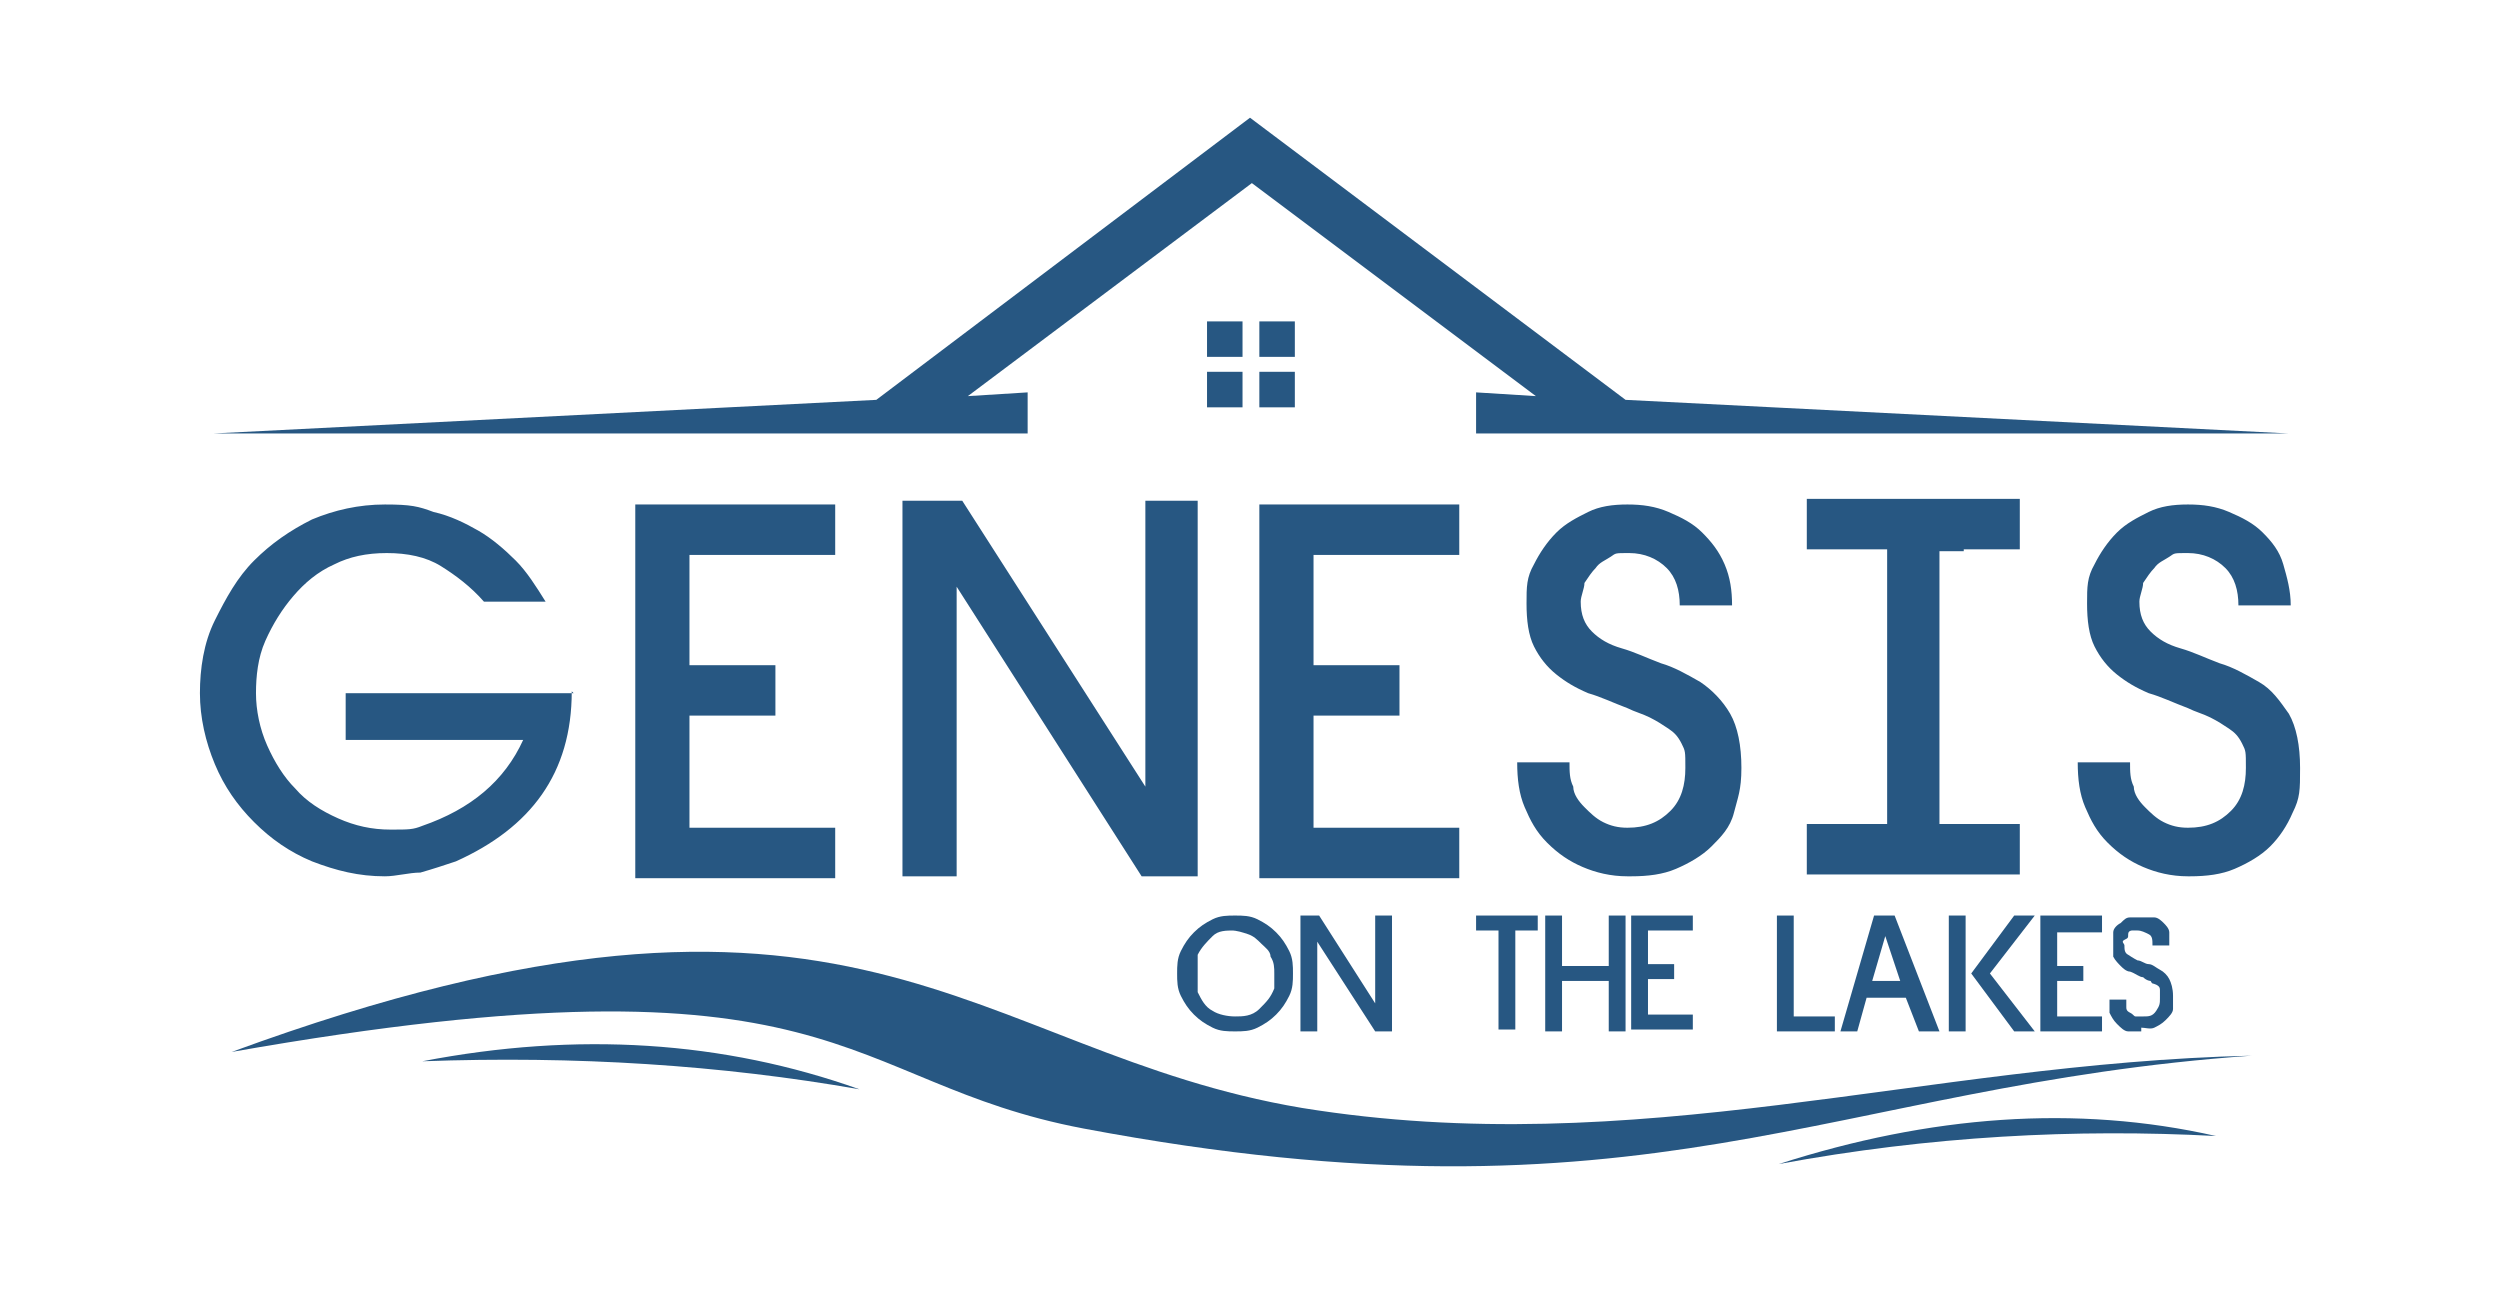
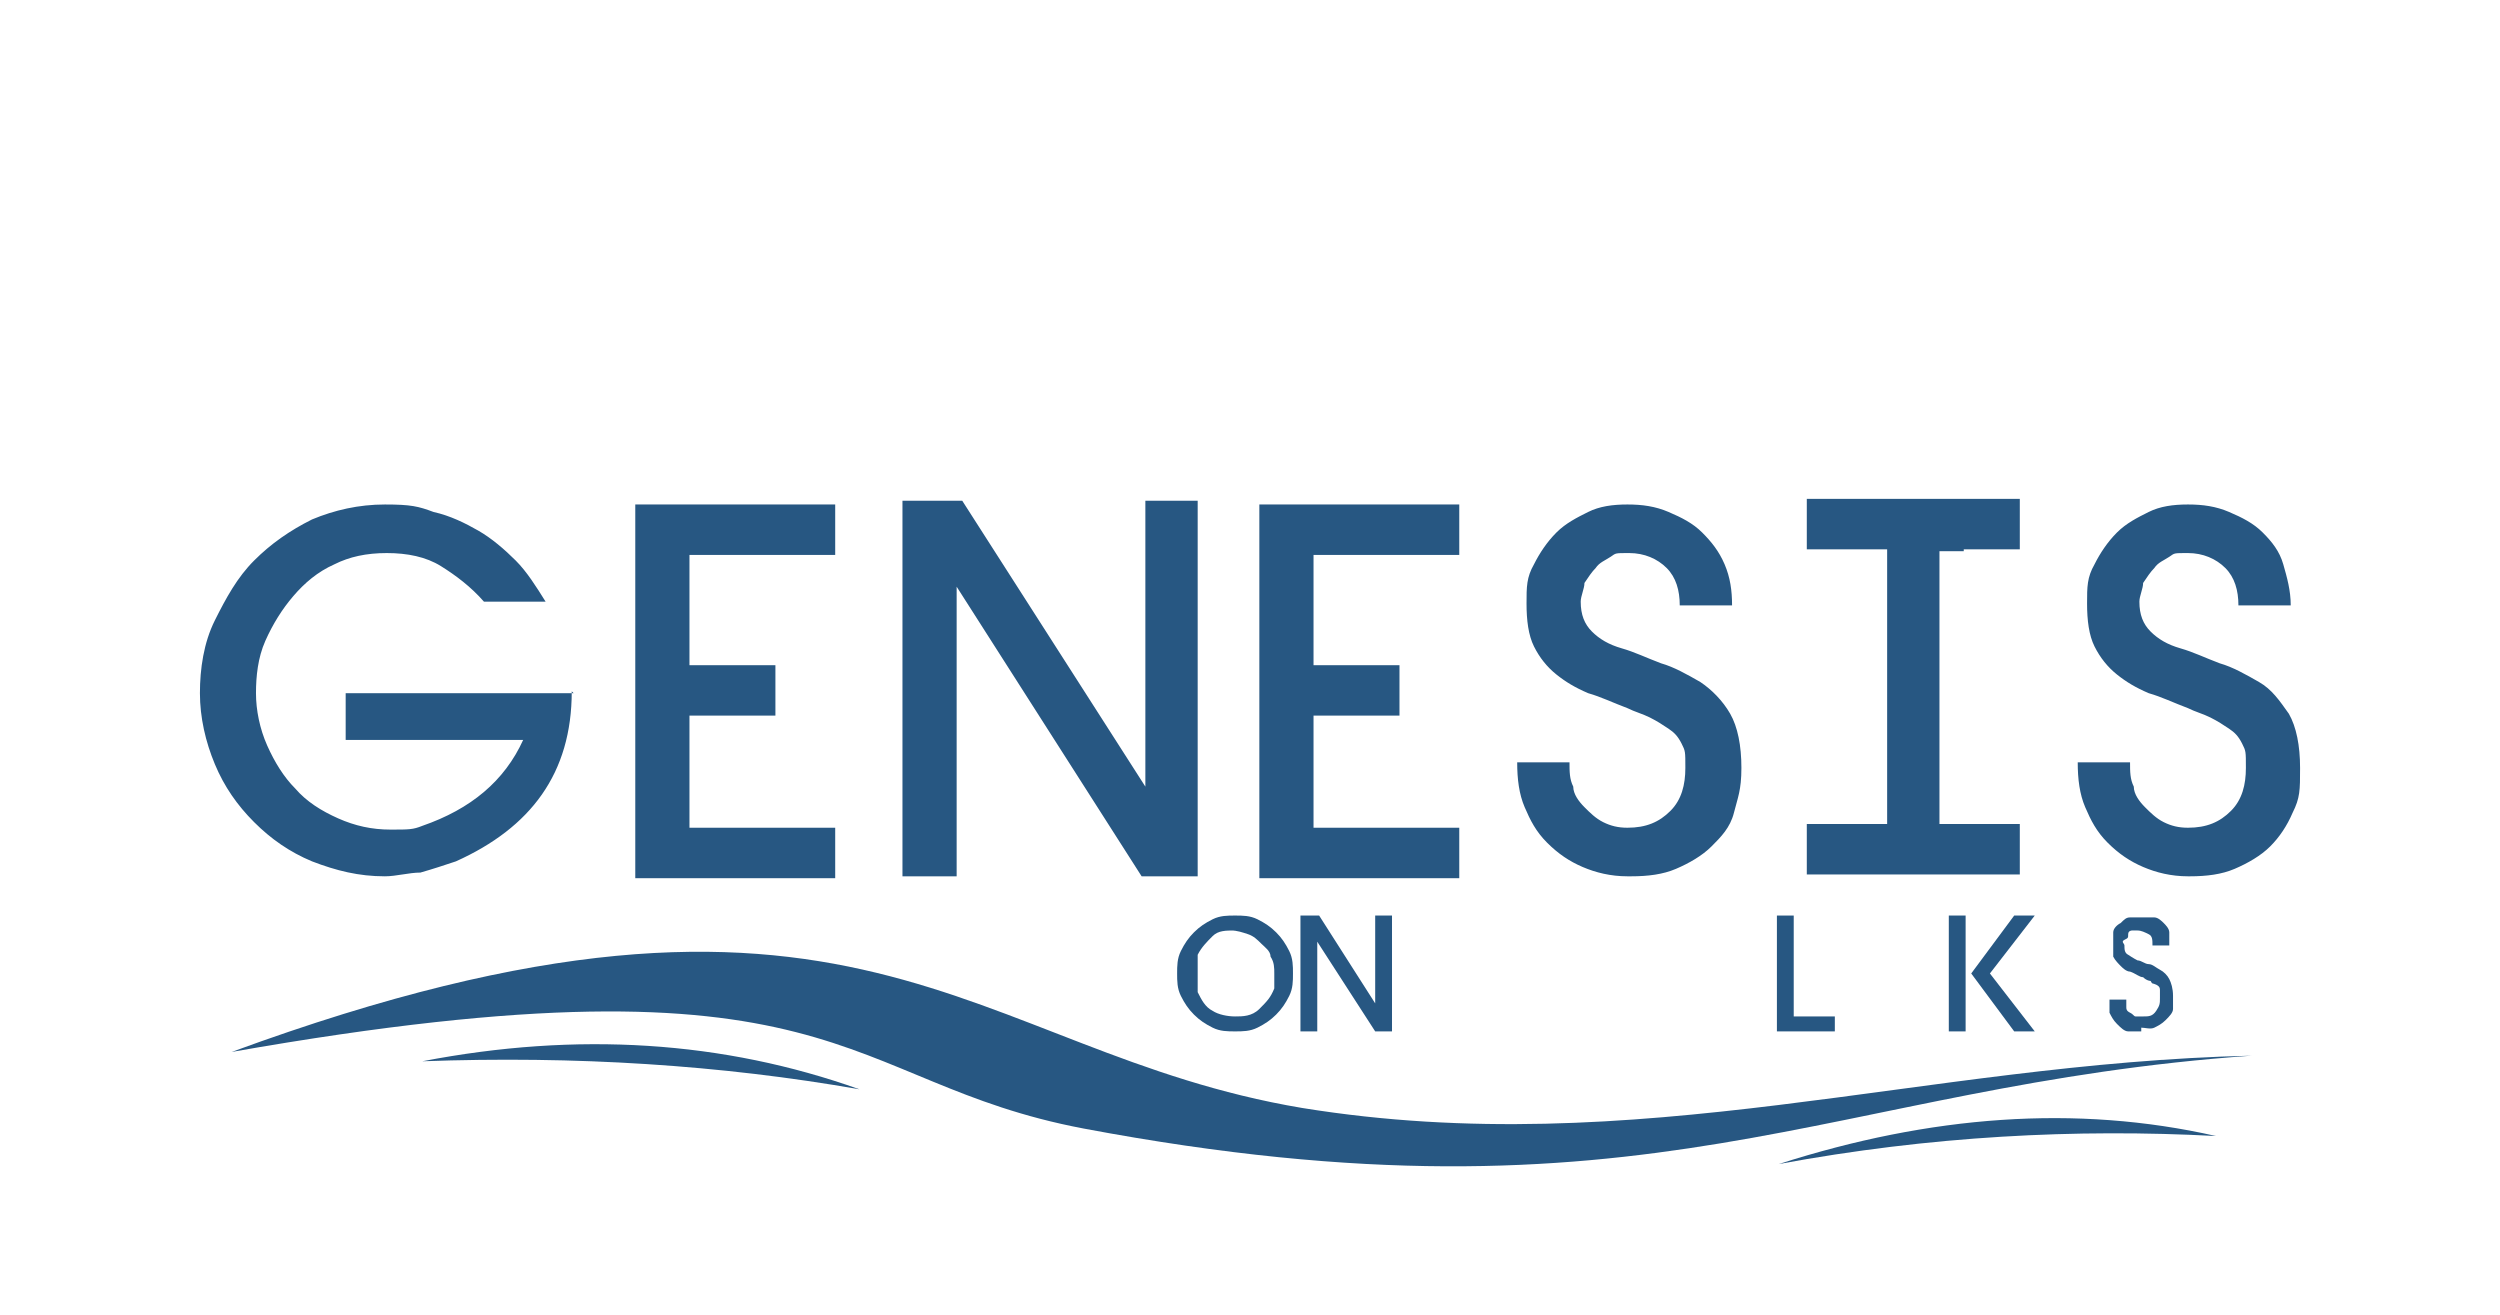
<svg xmlns="http://www.w3.org/2000/svg" id="Layer_1" version="1.1" viewBox="0 0 133.8 70.4">
  <defs>
    <style>
      .st0 {
        fill-rule: evenodd;
      }

      .st0, .st1 {
        fill: #275782;
      }
    </style>
  </defs>
  <path class="st1" d="M117.1,46.9c-.9,0-1.7-.2-2.4-.5s-1.3-.7-1.9-1.3-.9-1.2-1.2-1.9c-.3-.7-.4-1.5-.4-2.4h2.8c0,.5,0,.9.2,1.3,0,.4.3.8.6,1.1s.6.6,1,.8.8.3,1.3.3c1,0,1.7-.3,2.3-.9.6-.6.8-1.4.8-2.3s0-.9-.2-1.3-.4-.6-.7-.8-.6-.4-1-.6-.8-.3-1.2-.5c-.8-.3-1.4-.6-2.1-.8-.7-.3-1.2-.6-1.7-1s-.9-.9-1.2-1.5c-.3-.6-.4-1.4-.4-2.3s0-1.4.4-2.1c.3-.6.7-1.2,1.2-1.7s1.1-.8,1.7-1.1,1.3-.4,2.1-.4,1.5.1,2.2.4,1.3.6,1.8,1.1.9,1,1.1,1.7.4,1.4.4,2.2h-2.8c0-.8-.2-1.5-.7-2s-1.2-.8-2-.8-.7,0-1,.2-.6.3-.8.6c-.2.2-.4.5-.6.8,0,.3-.2.7-.2,1,0,.7.2,1.2.6,1.6s.9.7,1.6.9,1.3.5,2.1.8c.7.2,1.4.6,2.1,1s1.1,1,1.6,1.7c.4.7.6,1.7.6,2.9s0,1.6-.4,2.4c-.3.7-.7,1.3-1.2,1.8s-1.2.9-1.9,1.2c-.7.3-1.5.4-2.4.4M105.1,29.5h-1.3v14.6h4.3v2.7h-11.4v-2.7h4.3v-14.7h-4.3v-2.7h11.4v2.7h-3ZM87.1,46.9c-.9,0-1.7-.2-2.4-.5s-1.3-.7-1.9-1.3-.9-1.2-1.2-1.9c-.3-.7-.4-1.5-.4-2.4h2.8c0,.5,0,.9.2,1.3,0,.4.3.8.6,1.1s.6.6,1,.8.8.3,1.3.3c1,0,1.7-.3,2.3-.9.6-.6.8-1.4.8-2.3s0-.9-.2-1.3-.4-.6-.7-.8-.6-.4-1-.6-.8-.3-1.2-.5c-.8-.3-1.4-.6-2.1-.8-.7-.3-1.2-.6-1.7-1s-.9-.9-1.2-1.5c-.3-.6-.4-1.4-.4-2.3s0-1.4.4-2.1c.3-.6.7-1.2,1.2-1.7s1.1-.8,1.7-1.1,1.3-.4,2.1-.4,1.5.1,2.2.4,1.3.6,1.8,1.1.9,1,1.2,1.7.4,1.4.4,2.2h-2.8c0-.8-.2-1.5-.7-2s-1.2-.8-2-.8-.7,0-1,.2-.6.3-.8.6c-.2.2-.4.5-.6.8,0,.3-.2.7-.2,1,0,.7.2,1.2.6,1.6s.9.7,1.6.9,1.3.5,2.1.8c.7.2,1.4.6,2.1,1,.6.4,1.2,1,1.6,1.7s.6,1.7.6,2.9-.2,1.6-.4,2.4-.7,1.3-1.2,1.8-1.2.9-1.9,1.2c-.7.3-1.5.4-2.4.4M67.4,46.9v-19.9h10.7v2.7h-7.8v5.9h4.6v2.7h-4.6v6h7.8v2.7h-10.7ZM61.2,26.8h2.9v20.1h-3l-9.9-15.5h0v15.5h-2.9v-20.1h3.2l9.8,15.3h0v-15.3h0ZM34,46.9v-19.9h10.7v2.7h-7.8v5.9h4.6v2.7h-4.6v6h7.8v2.7h-10.7ZM30.6,37c0,4.4-2.2,7.3-6.2,9.1-.6.2-1.2.4-1.9.6-.6,0-1.3.2-1.9.2h0c-1.4,0-2.6-.3-3.9-.8-1.2-.5-2.2-1.2-3.1-2.1s-1.6-1.9-2.1-3.1-.8-2.5-.8-3.8.2-2.7.8-3.9,1.2-2.3,2.1-3.2c.9-.9,1.9-1.6,3.1-2.2,1.2-.5,2.5-.8,3.9-.8s1.8.1,2.6.4c.9.2,1.7.6,2.4,1s1.4,1,2,1.6,1.1,1.4,1.6,2.2h-3.3c-.7-.8-1.5-1.4-2.3-1.9s-1.8-.7-2.9-.7-2,.2-2.8.6c-.9.4-1.6,1-2.2,1.7s-1.1,1.5-1.5,2.4c-.4.9-.5,1.9-.5,2.8s.2,1.9.6,2.8c.4.9.9,1.7,1.5,2.3.6.7,1.4,1.2,2.3,1.6s1.8.6,2.8.6,1.2,0,1.7-.2c2.6-.9,4.4-2.4,5.4-4.6h-9.5v-2.5h12.2,0Z" />
  <path class="st1" d="M73.6,49h.9v6.2h-.9l-3.1-4.8h0v4.8h-.9v-6.2h1l3,4.7h0v-4.7h0ZM66.1,49.8c-.5,0-.9,0-1.2.3s-.6.6-.8,1c0,0,0,.3,0,.5v1c0,.2,0,.3,0,.5.2.4.4.8.8,1,.3.2.8.3,1.2.3s.9,0,1.3-.4.6-.6.8-1.1c0-.3,0-.5,0-.8s0-.6-.2-.9c0-.3-.3-.5-.5-.7s-.4-.4-.7-.5-.6-.2-.9-.2M66.1,55.2c-.4,0-.8,0-1.2-.2s-.7-.4-1-.7-.5-.6-.7-1-.2-.8-.2-1.2,0-.8.2-1.2.4-.7.7-1,.6-.5,1-.7.8-.2,1.2-.2.8,0,1.2.2.7.4,1,.7.5.6.7,1,.2.8.2,1.2,0,.8-.2,1.2-.4.7-.7,1-.6.5-1,.7-.8.2-1.2.2" />
-   <path class="st1" d="M87.3,55.2v-6.2h3.3v.8h-2.4v1.8h1.4v.8h-1.4v1.9h2.4v.8h-3.3ZM87,49h0v6.2h-.9v-2.7h-2.5v2.7h-.9v-6.2h.9v2.7h2.5v-2.7h.9ZM81.1,49.8v5.3h-.9v-5.3h-1.2v-.8h3.3v.8h-1.2Z" />
  <polygon class="st1" points="95.1 55.2 95.1 49 96 49 96 54.4 98.2 54.4 98.2 55.2 95.1 55.2" />
-   <path class="st1" d="M100.2,52.5h1.5l-.8-2.4h0l-.7,2.4h0ZM98.5,55.2l1.8-6.2h1.1l2.4,6.2h-1.1l-.7-1.8h-2.1l-.5,1.8h-.9Z" />
  <path class="st1" d="M108.9,49l-2.4,3.1,2.4,3.1h-1.1l-2.3-3.1,2.3-3.1h1.1ZM104.3,49h.9v6.2h-.9v-6.2Z" />
-   <polygon class="st1" points="109.2 55.2 109.2 49 112.5 49 112.5 49.9 110.1 49.9 110.1 51.7 111.5 51.7 111.5 52.5 110.1 52.5 110.1 54.4 112.5 54.4 112.5 55.2 109.2 55.2" />
  <path class="st1" d="M114.6,55.2c-.3,0-.5,0-.7,0s-.4-.2-.6-.4-.3-.4-.4-.6c0-.2,0-.5,0-.7h.9v.4c0,.1,0,.2.2.3s.2.2.3.2h.4c.3,0,.5,0,.7-.3s.2-.4.2-.7v-.4c0-.1,0-.2-.2-.3s-.2,0-.3-.2c0,0-.2,0-.4-.2-.2,0-.4-.2-.7-.3-.2,0-.4-.2-.5-.3s-.3-.3-.4-.5c0-.2,0-.4,0-.7s0-.4,0-.6c0-.2.2-.4.4-.5.2-.2.3-.3.5-.3s.4,0,.6,0,.5,0,.7,0c.2,0,.4.2.5.3s.3.3.3.5,0,.4,0,.7h-.9c0-.3,0-.5-.2-.6s-.4-.2-.6-.2h-.3s-.2,0-.2.2,0,.2-.2.3,0,.2,0,.3c0,.2,0,.4.2.5,0,0,.3.2.5.3.2,0,.4.2.6.2s.4.2.6.3.4.3.5.5.2.5.2.9,0,.5,0,.7-.2.4-.4.6c-.2.2-.4.3-.6.4s-.5,0-.7,0" />
-   <path class="st0" d="M67.4,19.9h1.9v1.9h-1.9v-1.9ZM64.6,19.9h1.9v1.9h-1.9v-1.9ZM67.4,17.2h1.9v1.9h-1.9v-1.9ZM64.6,17.2h1.9v1.9h-1.9v-1.9ZM54.9,23.2H11.4l35.5-1.8,20-15.1,20.1,15.1,35.5,1.8h-43.5v-2.2l3.2.2-15.2-11.4-15.2,11.4,3.2-.2v2.2h0Z" />
  <path class="st0" d="M12.4,56.3c33.5-12.3,39.4,0,57.3,3,17.9,2.9,33.2-2.4,50.8-2.8-22.7,1.6-32.2,9.6-62.5,3.9-13.2-2.5-12.7-9.9-45.6-4.1" />
  <path class="st0" d="M22.6,56.8c8.3-1.6,16.1-1.1,23.4,1.5-7.4-1.3-15.2-1.8-23.4-1.5" />
  <path class="st0" d="M95.2,62.3c8.1-2.6,15.9-3.2,23.4-1.5-7.5-.4-15.3,0-23.4,1.5" />
</svg>